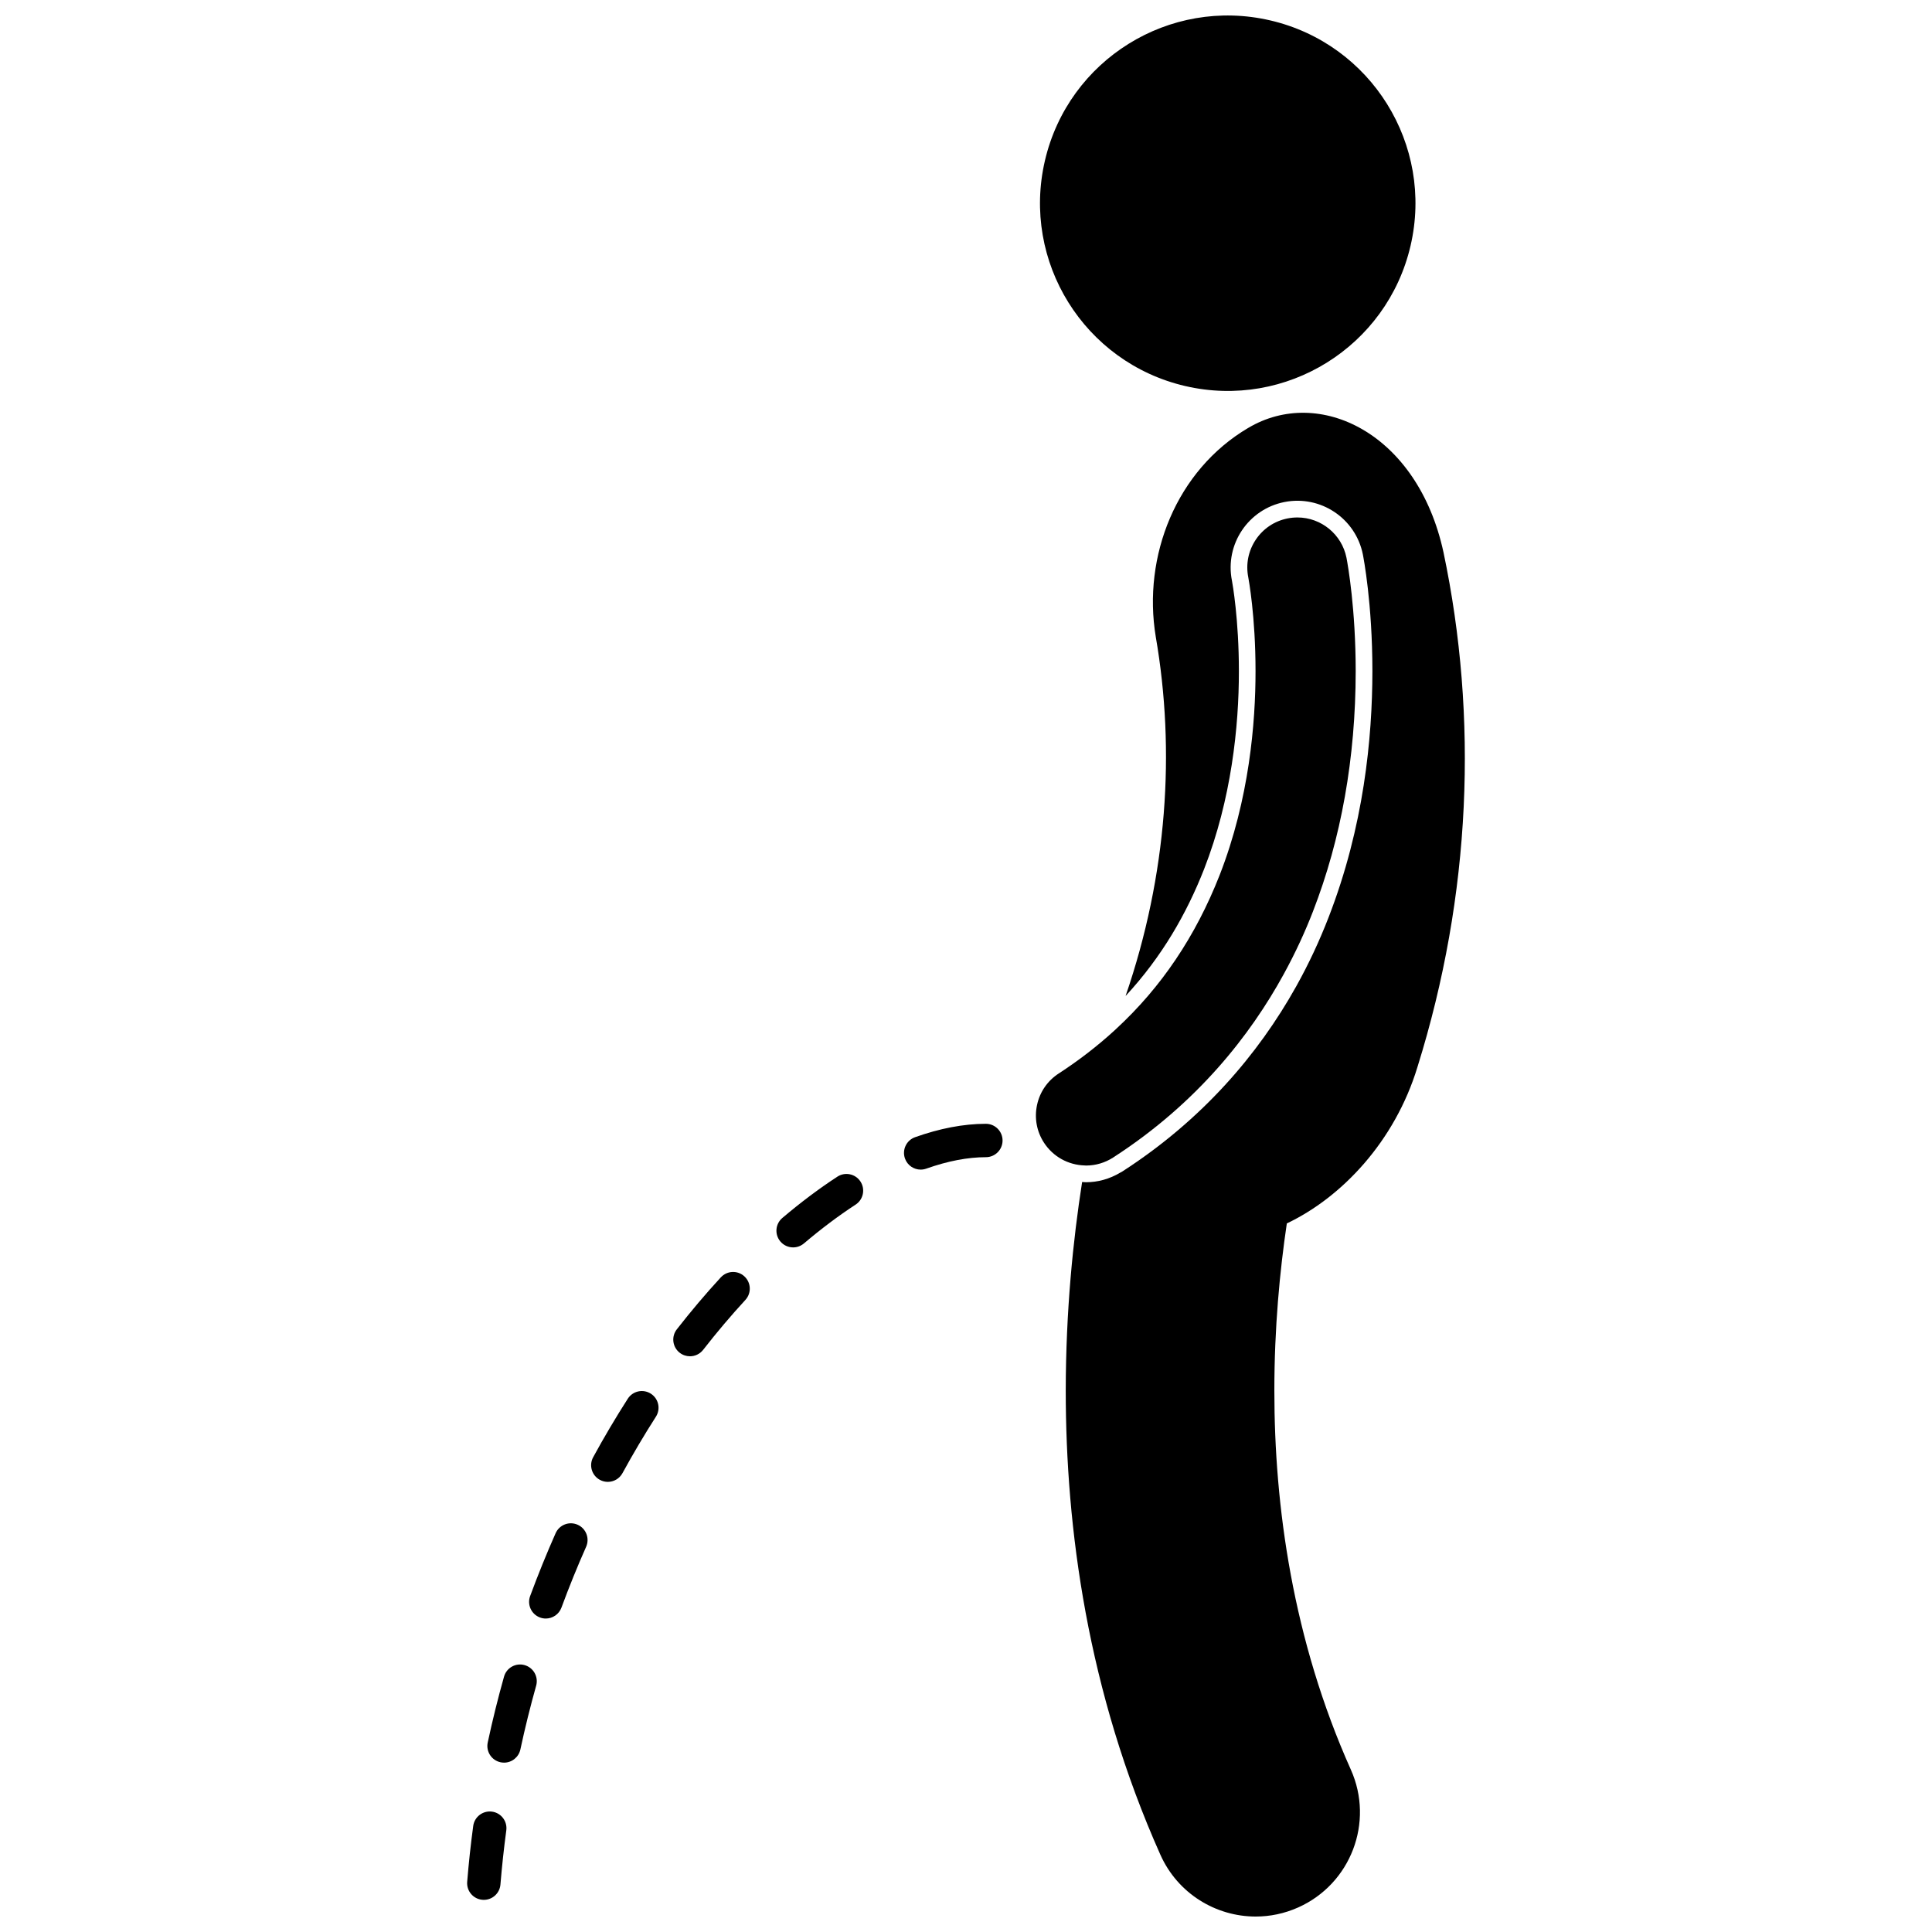
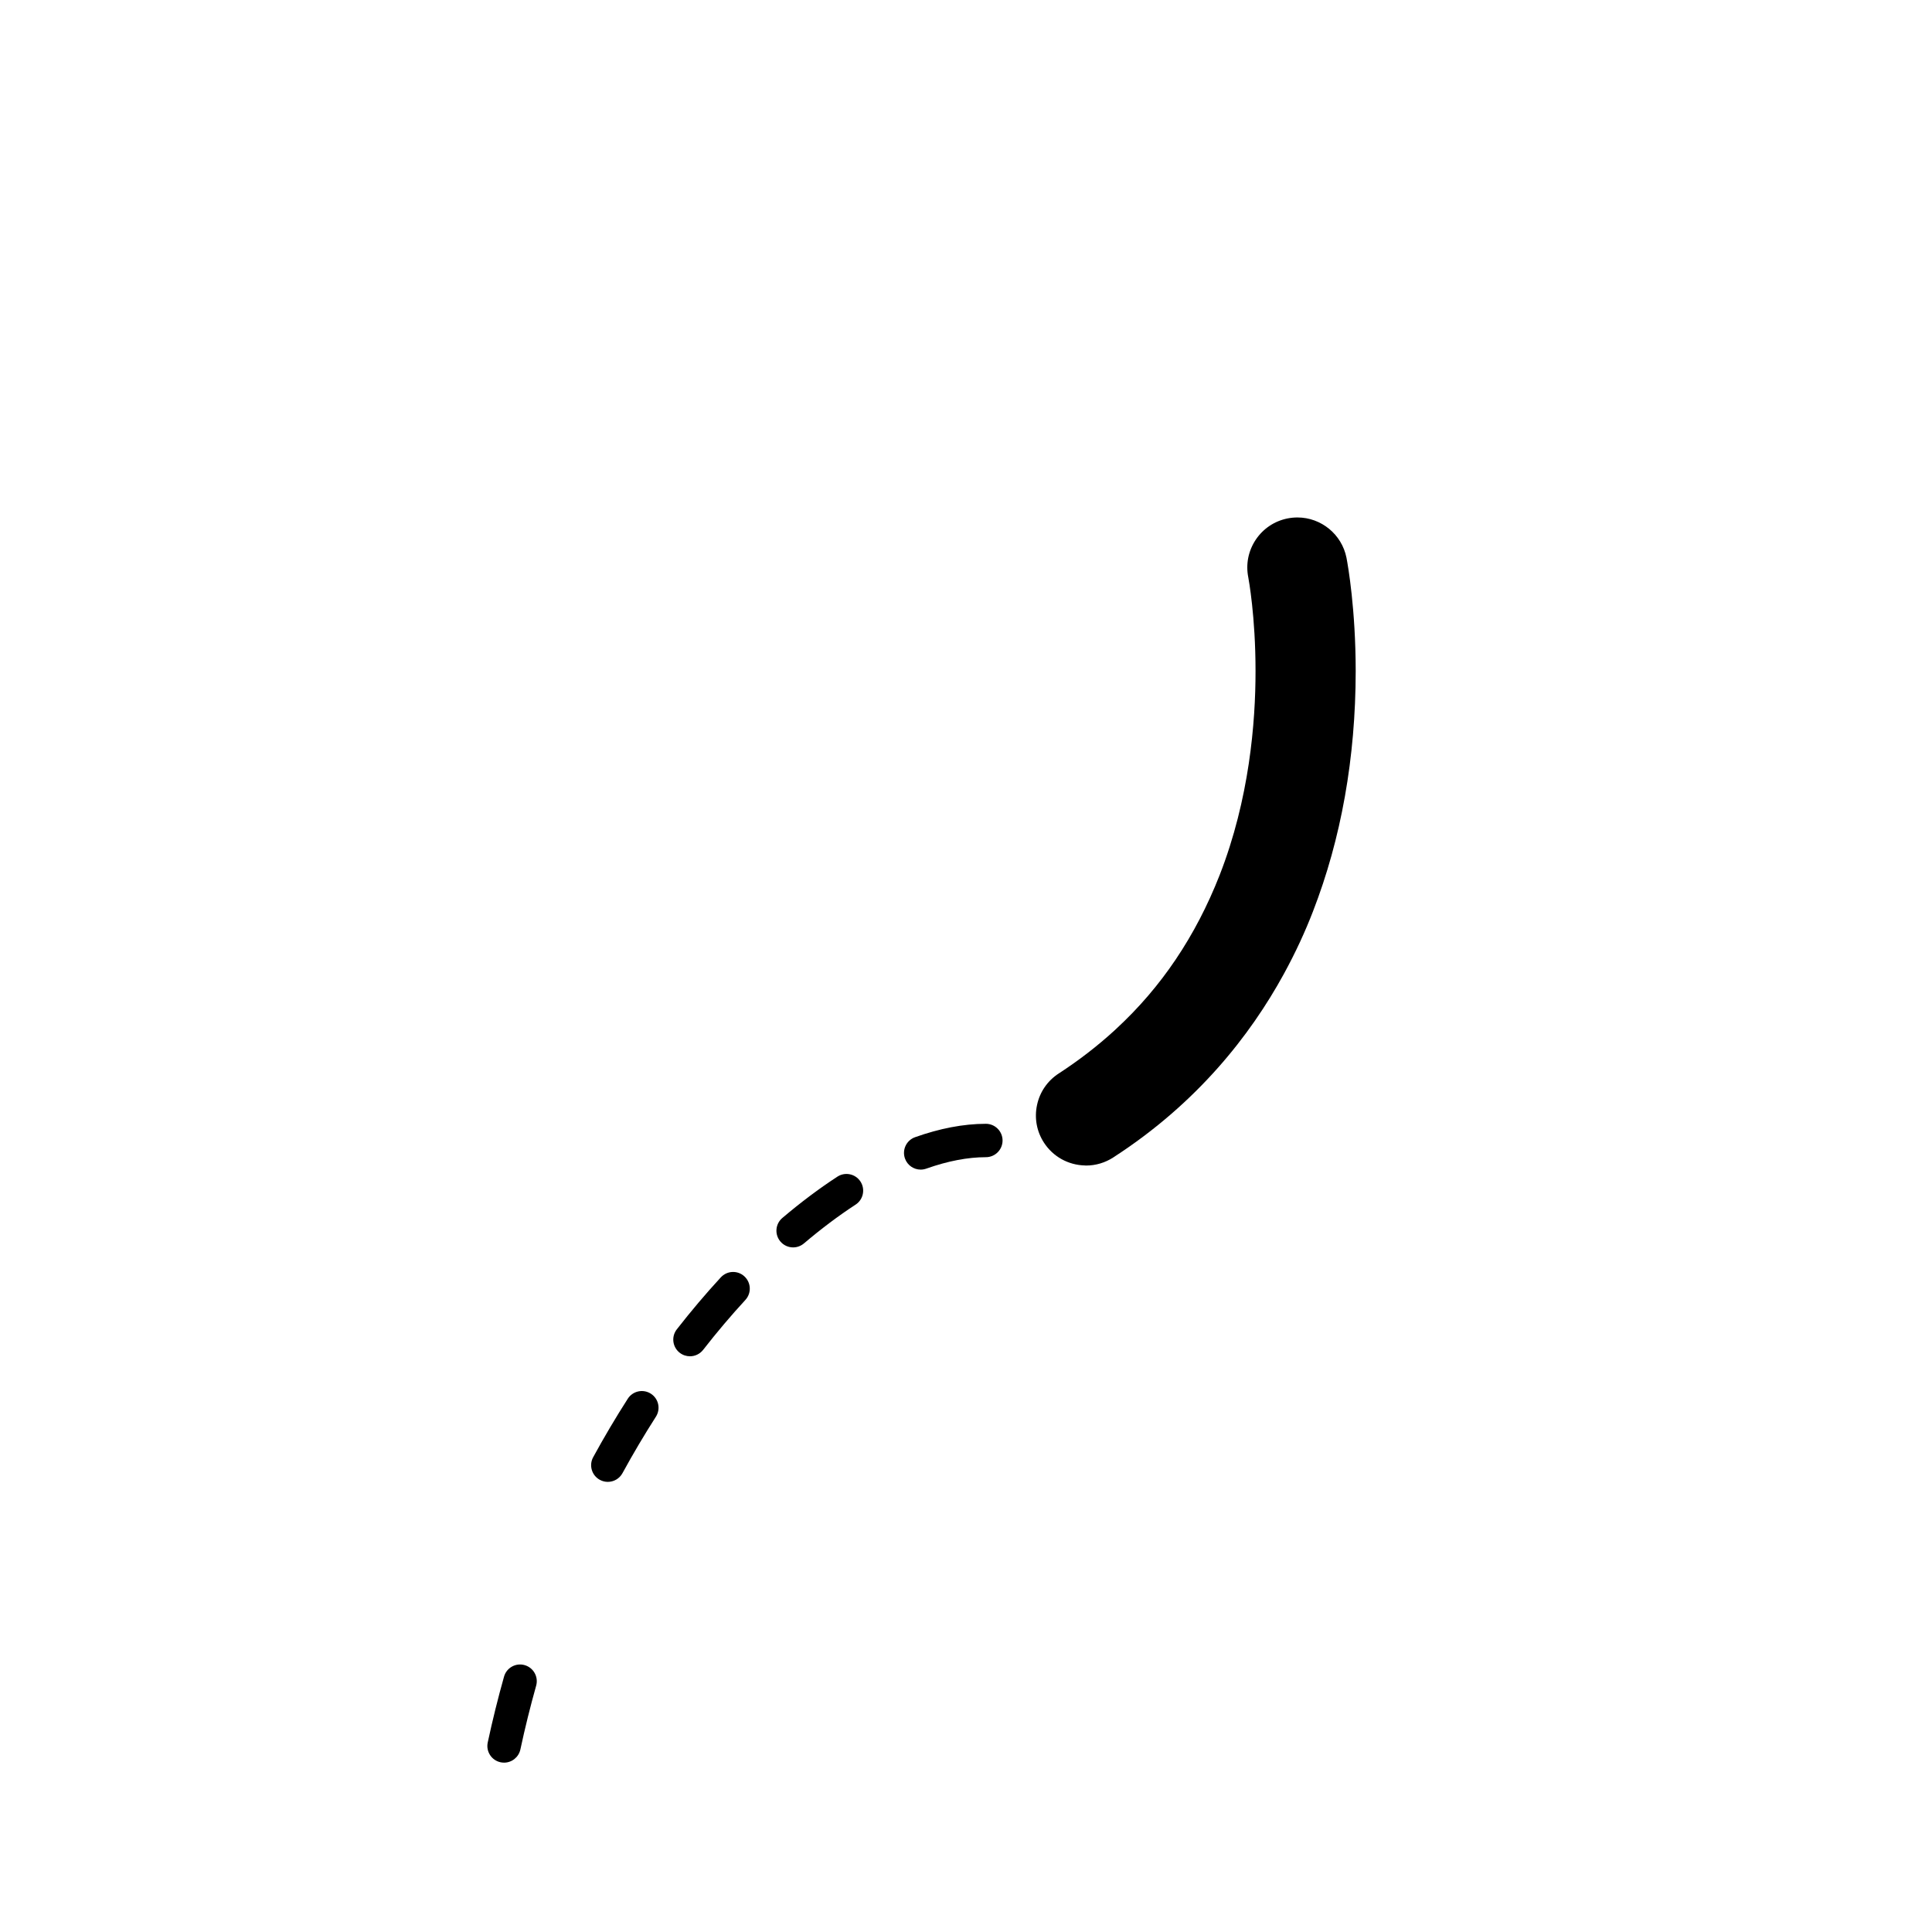
<svg xmlns="http://www.w3.org/2000/svg" width="800px" height="800px" version="1.1" viewBox="144 144 512 512">
  <defs>
    <clipPath id="b">
-       <path d="m419 148.09h101v99.906h-101z" />
-     </clipPath>
+       </clipPath>
    <clipPath id="a">
      <path d="m426 253h107v398.9h-107z" />
    </clipPath>
  </defs>
  <g clip-path="url(#b)">
    <path d="m480.64 149.41c26.758 6.231 43.398 32.969 37.168 59.727-6.231 26.754-32.973 43.395-59.73 37.164-26.758-6.234-43.395-32.973-37.164-59.73 6.231-26.754 32.973-43.395 59.727-37.16" />
  </g>
  <g clip-path="url(#a)">
-     <path d="m474.79 257.4c-19.023 11.238-28.047 33.918-24.5 55.363 5.231 30.195 3.059 63.039-8 95.184 9.617-10.367 16.176-21.832 20.801-33.609 7.258-18.574 9.238-37.855 9.227-52.473 0.004-13.727-1.703-23.266-1.844-24.023h-0.004c-1.898-9.582 4.328-18.895 13.91-20.797 9.582-1.898 18.895 4.328 20.797 13.91 0.156 0.828 2.516 12.891 2.523 30.91-0.02 17.664-2.246 41.141-11.641 65.312-2.356 6.082-5.199 12.219-8.586 18.281-10.039 17.973-24.871 35.332-46.059 49.004-0.176 0.113-0.363 0.191-0.543 0.297-2.832 1.695-5.953 2.543-9.051 2.543-0.348 0-0.695-0.043-1.047-0.062-2.402 15.359-4.316 34.184-4.34 55.297 0.008 36.293 5.695 79.578 25.086 123 4.59 10.273 14.684 16.367 25.254 16.367 3.769 0 7.602-0.777 11.266-2.414 13.934-6.231 20.184-22.578 13.949-36.516-15.418-34.445-20.281-69.879-20.27-100.43-0.004-16.66 1.445-31.793 3.305-44.324 14.641-6.949 28.648-21.82 34.609-41.422 14.289-45.684 16.105-92.738 6.914-136.41-6.852-31.719-33.035-44.137-51.758-32.98z" />
-   </g>
+     </g>
  <path d="m431.49 452.86c0.109 0.004 0.219 0.02 0.328 0.02 2.547 0 5.035-0.738 7.195-2.133 0.062-0.043 0.125-0.086 0.191-0.129 22.184-14.367 36.176-32.375 44.957-48.379 3.25-5.922 5.809-11.578 7.773-16.656 7.5-19.309 11.316-40.746 11.34-63.715-0.012-16.449-2.031-27.898-2.441-30.047-1.23-6.195-6.695-10.688-13-10.688-0.863 0-1.738 0.086-2.602 0.254-3.477 0.691-6.469 2.691-8.441 5.637-1.969 2.949-2.68 6.484-1.98 9.992 0.074 0.414 1.926 10.305 1.918 24.844 0.012 13.531-1.629 33.895-9.527 54.09-3.188 8.117-7.055 15.535-11.625 22.32-4.535 6.738-9.773 12.84-15.742 18.359-0.18 0.168-0.359 0.34-0.543 0.508-4.488 4.094-9.375 7.875-14.703 11.336-2.973 1.926-5.023 4.891-5.762 8.359-0.742 3.469-0.094 7.016 1.836 9.988 2.394 3.695 6.426 5.93 10.828 6.039z" />
  <path d="m316.48 513.34c-2.059-1.316-4.793-0.719-6.113 1.34-3.168 4.945-6.234 10.113-9.168 15.488-1.172 2.144-0.387 4.828 1.758 6 0.672 0.367 1.398 0.543 2.117 0.543 1.562 0 3.082-0.832 3.883-2.301 2.84-5.195 5.801-10.184 8.859-14.961 1.324-2.055 0.723-4.789-1.336-6.109z" />
  <path d="m387.99 453.96c0.492 0 0.992-0.086 1.48-0.258 5.723-2.035 11.055-3.035 15.793-3.035 2.445 0 4.426-1.98 4.426-4.422 0-2.445-1.984-4.426-4.426-4.426-5.977 0.004-12.27 1.246-18.754 3.547-2.301 0.816-3.504 3.344-2.684 5.648 0.641 1.816 2.348 2.945 4.164 2.945z" />
  <path d="m335.03 482.51v-0.004c-3.957 4.293-7.856 8.891-11.668 13.781-1.504 1.926-1.16 4.703 0.766 6.207 0.809 0.629 1.766 0.93 2.715 0.934 1.316 0 2.621-0.586 3.496-1.703 3.66-4.703 7.406-9.113 11.188-13.223 1.66-1.797 1.543-4.598-0.254-6.25-1.789-1.656-4.586-1.543-6.242 0.258z" />
  <path d="m357.05 473.52c4.606-3.906 9.191-7.348 13.695-10.285 2.043-1.336 2.621-4.074 1.285-6.121-1.336-2.043-4.074-2.621-6.117-1.285-4.844 3.156-9.723 6.82-14.59 10.949-1.863 1.582-2.09 4.371-0.508 6.234 0.875 1.031 2.117 1.562 3.371 1.562 1.012 0 2.031-0.348 2.863-1.055z" />
-   <path d="m297.08 548.07c-2.234-0.992-4.848 0.012-5.836 2.25v-0.004c-2.387 5.394-4.644 10.949-6.754 16.66-0.844 2.289 0.328 4.832 2.621 5.68 0.504 0.188 1.023 0.273 1.527 0.273 1.801 0 3.492-1.109 4.152-2.894 2.039-5.527 4.227-10.91 6.543-16.129 0.984-2.234-0.023-4.848-2.254-5.836z" />
-   <path d="m274.38 624.1c-2.422-0.32-4.648 1.379-4.973 3.801-0.656 4.863-1.191 9.797-1.598 14.797-0.203 2.43 1.609 4.57 4.043 4.769 0.125 0.008 0.246 0.016 0.367 0.016 2.281 0 4.211-1.75 4.402-4.062 0.398-4.848 0.918-9.629 1.551-14.344 0.332-2.426-1.371-4.652-3.793-4.977z" />
  <path d="m283.02 585.27c-2.348-0.66-4.793 0.711-5.449 3.062-1.598 5.688-3.047 11.504-4.316 17.441-0.512 2.387 1.008 4.738 3.398 5.246 0.312 0.066 0.625 0.098 0.934 0.098 2.043 0 3.871-1.422 4.32-3.5 1.23-5.75 2.633-11.387 4.18-16.898 0.656-2.348-0.711-4.785-3.066-5.449z" />
</svg>